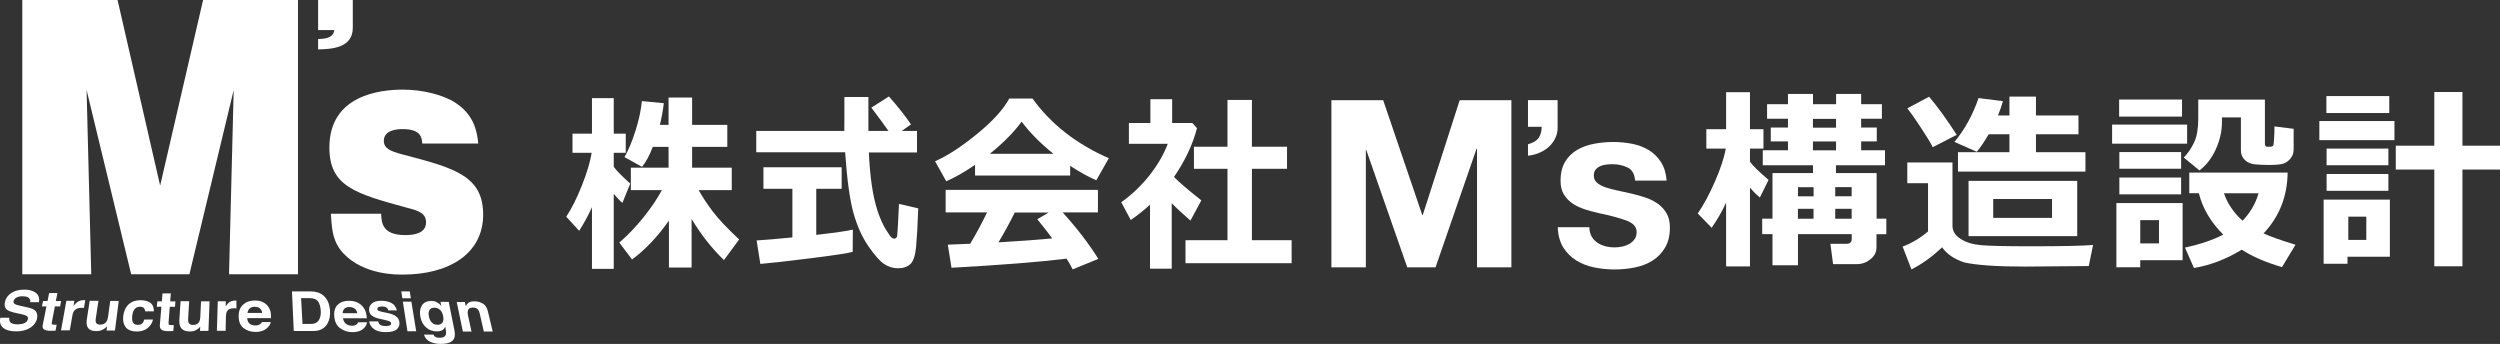
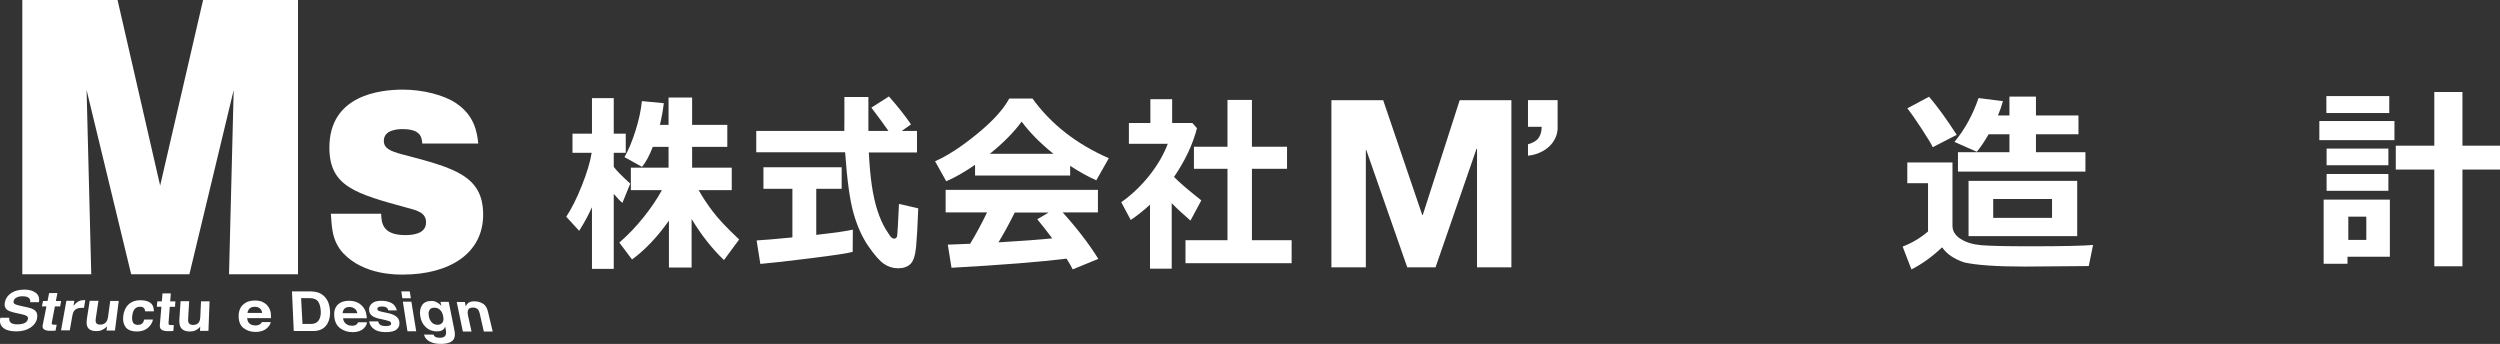
<svg xmlns="http://www.w3.org/2000/svg" id="_レイヤー_2" viewBox="0 0 337.52 46.43">
  <rect x="0" y="0" width="337.52" height="46.43" fill="#333333" stroke="none" />
  <defs>
    <style>.cls-1{fill:#fff;}</style>
  </defs>
  <g id="_具">
    <path class="cls-1" d="M25.58,37.03h-7.87l-6.02-24.88.63,24.88H3.01V0h12.86l5.75,25.06L27.42,0h12.81v37.03h-9.31l.63-24.88-5.98,24.88Z" />
-     <path class="cls-1" d="M42.95,4.06V0h4.68v3.76c0,2.75-2.93,2.87-4.68,2.91v-1.4c1.55-.04,2.04-.4,2.19-1.21h-2.19Z" />
    <path class="cls-1" d="M57.01,19.37c-.07-.74-.11-1.94-2.67-1.94-.8,0-2.52.15-2.52,1.59,0,1.01.88,1.4,2.52,1.83,7.02,1.83,10.89,2.88,10.89,8.13s-4.57,8.09-10.85,8.09c-.77,0-5.22.09-8.03-2.87-1.68-1.79-1.54-3.98-1.68-5.34h6.79c.04,1.2.15,2.88,3.25,2.88.99,0,2.81-.15,2.81-1.71,0-1.28-1.06-1.59-2.56-1.98-6.98-1.91-10.49-2.88-10.49-8.13,0-7.08,6.83-7.82,9.94-7.82,2.7,0,5.56.74,7.16,1.83,2.56,1.71,2.85,4.05,3,5.45h-7.56Z" />
    <path class="cls-1" d="M79.91,28c-.49,1.08-1.06,2.13-1.72,3.16l-1.74-1.9c.73-1.11,1.43-2.51,2.11-4.22.68-1.7,1.12-3.17,1.32-4.41h-2.59v-2.58h2.63v-4.8h2.94v4.8h1.62v2.58h-1.62v1.89c.35.5,1.1,1.25,2.23,2.27l-1.06,2.6c-.34-.28-.73-.69-1.17-1.22v10.13h-2.94v-8.3ZM90.3,29.8c-1.56,2.21-3.22,3.95-4.97,5.23l-1.72-2.28c1.14-.98,2.23-2.12,3.27-3.41,1.04-1.3,1.86-2.52,2.48-3.67h-4.19v-3.03h5.09v-2.81h-2.13c-.43,1.13-.91,2.03-1.45,2.7l-2.37-1.32c.54-.95,1.04-2.14,1.49-3.57.45-1.43.74-2.76.86-3.99l2.96.28c-.13,1.06-.31,2.03-.53,2.93h1.17v-3.69h3.18v3.69h4.75v2.97h-4.75v2.81h5.35v3.03h-4.47c.52.92,1.15,1.88,1.9,2.87.75,1,1.94,2.26,3.57,3.79l-2.05,2.78c-1.61-1.54-3.07-3.39-4.37-5.55v6.56h-3.06v-6.32Z" />
    <path class="cls-1" d="M123.79,20.58h-6.49c.08,1.67.21,3.15.4,4.44.19,1.3.45,2.44.77,3.43.33,1,.7,1.83,1.12,2.52.42.68.69,1.07.82,1.14.12.08.23.11.31.11.23,0,.37-.14.41-.41.04-.27.12-1.7.24-4.28l2.6.6c-.08,2.28-.18,4.01-.29,5.19-.11,1.17-.37,1.95-.77,2.33-.4.38-.96.57-1.66.57s-1.32-.2-1.9-.59c-.58-.39-1.28-1.19-2.11-2.39-.83-1.2-1.5-2.68-2-4.43-.5-1.75-.88-4.5-1.14-8.25h-12v-2.88h11.89c0-.43.01-1.03.01-1.8v-2.78s3.24,0,3.24,0v4.58h2.71c-.52-.76-1.3-1.81-2.31-3.15l2.37-1.51c1.19,1.34,2.18,2.6,2.98,3.77l-1.25.89h2.06v2.88ZM115.14,31l-.02,3c-.53.17-2.41.46-5.64.86-3.23.41-5.51.66-6.83.77l-.5-3.17c.96-.05,2.58-.19,4.83-.41v-6.56h-3.91v-2.91h10.56v2.91h-3.43v6.22c2.61-.3,4.26-.54,4.95-.71Z" />
    <path class="cls-1" d="M144.47,23.7h-12.83v-1.45c-1.43.98-2.72,1.72-3.89,2.22l-1.51-2.7c1.66-.73,3.55-1.95,5.66-3.68,2.12-1.73,3.57-3.32,4.36-4.79h3.13c2.5,3.46,5.94,6.15,10.31,8.06l-1.69,2.98c-1.1-.48-2.27-1.13-3.53-1.95v1.31ZM143.99,34.92c-3.66.45-8.84.86-15.53,1.23l-.5-3.12,3.02-.12c.82-1.35,1.57-2.76,2.28-4.23h-5.59v-3.05h20.56v3.05h-4.76c1.97,2.18,3.57,4.27,4.81,6.27l-3.46,1.42c-.18-.38-.45-.87-.83-1.46ZM133.64,20.76h8.58c-1.77-1.42-3.2-2.87-4.29-4.34-1.03,1.41-2.45,2.86-4.29,4.34ZM134.8,32.72c3.04-.18,5.47-.36,7.26-.54-.76-1.02-1.43-1.87-2.02-2.58l1.54-.91h-4.58c-.68,1.38-1.41,2.72-2.2,4.03Z" />
    <path class="cls-1" d="M158.17,36.27h-2.91v-8.64c-.81.75-1.68,1.44-2.6,2.07l-1.28-2.4c1.4-.99,2.66-2.19,3.78-3.59,1.11-1.4,1.95-2.84,2.5-4.3h-5.25v-2.8h2.9v-3.22h2.94v3.22h2.73l.62.7c-.56,2.18-1.6,4.38-3.1,6.58.72.74,1.95,1.79,3.69,3.16l-1.47,2.73c-.93-.8-1.78-1.58-2.53-2.35v8.84ZM174.38,35.53h-14.33v-3.1h5.67v-9.64h-4.53v-2.98h4.53v-6.32h3.3v6.32h4.74v2.98h-4.74v9.64h5.36v3.1Z" />
    <path class="cls-1" d="M186.74,13.53l5.28,15.51h.06l4.99-15.51h6.98v22.56h-4.64v-15.99h-.07l-5.53,15.99h-3.82l-5.53-15.83h-.06v15.83h-4.65V13.53h6.98Z" />
    <path class="cls-1" d="M210.29,13.53v3.57c.02.51-.07,1-.27,1.45-.2.45-.47.85-.83,1.19-.35.34-.78.63-1.28.85-.5.23-1.03.37-1.62.43v-1.54c.71-.2,1.2-.5,1.46-.9.26-.39.39-.88.39-1.46h-1.85v-3.6h3.99Z" />
-     <path class="cls-1" d="M214.86,31.9c.2.35.46.63.78.85.32.22.68.38,1.09.49.41.11.84.16,1.28.16.32,0,.65-.04,1-.11.35-.07.66-.19.95-.35.29-.16.52-.37.71-.63.19-.26.29-.6.29-1,0-.67-.45-1.18-1.35-1.52-.89-.34-2.14-.68-3.74-1.01-.66-.15-1.29-.32-1.91-.52-.62-.2-1.18-.46-1.66-.79-.48-.33-.87-.74-1.17-1.23-.3-.49-.44-1.1-.44-1.82,0-1.05.21-1.92.62-2.59.41-.67.95-1.21,1.63-1.6.67-.39,1.43-.66,2.28-.82.84-.16,1.71-.24,2.59-.24s1.74.09,2.57.25c.83.17,1.58.45,2.23.85.65.4,1.19.93,1.63,1.6.43.66.69,1.5.77,2.51h-4.26c-.06-.86-.39-1.45-.98-1.75-.59-.3-1.29-.46-2.09-.46-.25,0-.53.01-.82.05-.3.03-.56.1-.81.21-.24.1-.45.26-.62.46-.17.2-.25.47-.25.81,0,.4.15.73.44.98.3.25.68.46,1.16.62.47.16,1.02.3,1.63.43.61.13,1.23.26,1.86.41.65.15,1.29.33,1.91.54.62.21,1.17.49,1.66.84.48.35.88.78,1.17,1.3.3.52.44,1.15.44,1.91,0,1.07-.22,1.98-.65,2.7-.43.73-1,1.31-1.69,1.75-.7.44-1.49.75-2.39.93-.9.18-1.81.27-2.73.27s-1.88-.09-2.78-.28c-.91-.19-1.71-.51-2.42-.95-.7-.44-1.29-1.03-1.74-1.75-.45-.73-.7-1.64-.74-2.73h4.27c0,.48.1.9.3,1.25Z" />
-     <path class="cls-1" d="M233.04,27.35c-.54,1.17-1.19,2.3-1.95,3.4l-1.88-1.93c.79-1.14,1.56-2.58,2.32-4.31.76-1.73,1.24-3.21,1.47-4.45h-2.63v-2.62h2.67v-4.99h3.22v4.99h1.82v2.62h-1.82v1.78c.38.53,1.22,1.35,2.51,2.45l-1.17,2.37c-.4-.31-.85-.75-1.34-1.33v10.64h-3.22v-8.62ZM254.65,31.62h-1.31v1.79c0,.62-.27,1.15-.81,1.59-.54.44-1.15.66-1.83.66h-3.22l-.36-2.74h2.14c.49,0,.74-.22.74-.65v-.66h-7.26v4.2h-3.44v-4.2h-1.39v-2.09h1.39v-6.15h5.47v-1.06h-6.78v-2.02h3.4v-1.2h-2.32v-1.87h2.32v-1.19h-2.82v-1.96h2.82v-1.39h3.38v1.39h3.12v-1.39h3.38v1.39h2.8v1.96h-2.8v1.19h2.11v1.87h-2.11v1.2h3.22v2.02h-6.62v1.06h5.49v6.15h1.31v2.09ZM244.85,25.27h-2.11v1.24h2.11v-1.24ZM242.73,29.53h2.11v-1.34h-2.11v1.34ZM244.76,16.05v1.19h3.12v-1.19h-3.12ZM244.76,20.3h3.12v-1.2h-3.12v1.2ZM249.99,26.5v-1.24h-2.22v1.24h2.22ZM247.77,29.53h2.22v-1.34h-2.22v1.34Z" />
    <path class="cls-1" d="M282.58,33.07l-.58,2.85-8.6.07c-3.8,0-6.54-.19-8.21-.56-1.37-.46-2.36-1.13-2.99-2.04-1.35,1.28-2.73,2.27-4.14,2.98l-1.19-3.08c1.24-.47,2.39-1.15,3.43-2.04v-6.52h-2.8v-2.8h6.1v8.56c0,.7.36,1.29,1.09,1.76.73.47,1.65.75,2.77.85,1.12.1,3.36.15,6.74.15,4.28,0,7.07-.06,8.38-.18ZM264.16,18.21l-3.22,1.66c-.23-.48-.76-1.35-1.58-2.6-.82-1.25-1.44-2.13-1.85-2.65l2.93-1.56c1.14,1.33,2.38,3.05,3.73,5.14ZM270.41,13.67c-.18.64-.4,1.28-.67,1.92h1.55v-2.55h3.58v2.55h5.74v2.54h-5.74v2.42h6.68v2.62h-17.21v-2.62h6.95v-2.42h-2.81c-.6,1.03-1.13,1.82-1.6,2.36l-3.01-1.33c1.4-1.7,2.48-3.67,3.25-5.92l3.3.42ZM265.77,31.88v-7.46h14.67v7.46h-14.67ZM269.1,29.41h7.94v-2.54h-7.94v2.54Z" />
-     <path class="cls-1" d="M295.28,19.4h-10.13v-2.58h10.13v2.58ZM294.67,35.13h-5.72v.95h-3.22v-8.66h8.94v7.71ZM294.59,15.74h-8.49v-2.3h8.49v2.3ZM294.47,22.78h-8.34v-2.25h8.34v2.25ZM294.47,26.24h-8.34v-2.27h8.34v2.27ZM291.48,32.86v-3.14h-2.53v3.14h2.53ZM309.66,17.37v2.82c0,.46-.14.85-.41,1.19-.27.34-.59.57-.95.7-.37.13-1.02.19-1.98.19-.65,0-1.28-.03-1.87-.08-.59-.06-1.06-.26-1.4-.61-.34-.35-.51-.77-.51-1.25v-4.48h-2.56v.61c0,1.23-.27,2.45-.82,3.67-.55,1.22-1.29,2.18-2.22,2.88l-2.11-1.74c.57-.59,1.04-1.28,1.4-2.06.37-.78.55-1.84.55-3.18v-2.58h9v5.96c0,.26.11.4.32.4h.42c.13,0,.23-.03.3-.08.07-.06.12-.13.13-.22.02-.09.04-.37.07-.86.03-.48.05-1.01.05-1.58l2.58.32ZM308.85,23.3c-.04,3.23-1.13,5.97-3.25,8.21.87.41,2.3.92,4.31,1.53l-1.82,3.02c-2.12-.61-3.94-1.39-5.44-2.35-2.07,1.27-4.22,2.1-6.45,2.47l-1.21-2.75c2.09-.46,3.81-1.04,5.17-1.76-1.68-1.66-2.78-3.52-3.3-5.59h-1.29v-2.78h13.27ZM302.77,29.8c1.06-1.12,1.77-2.35,2.15-3.71h-4.67c.48,1.4,1.32,2.64,2.51,3.71Z" />
    <path class="cls-1" d="M323.27,18.92h-10.14v-2.58h10.14v2.58ZM322.65,34.66h-5.72v.95h-3.22v-8.66h8.94v7.71ZM322.57,15.26h-8.49v-2.29h8.49v2.29ZM322.45,22.31h-8.34v-2.25h8.34v2.25ZM322.45,25.76h-8.34v-2.27h8.34v2.27ZM319.47,32.39v-3.14h-2.43v3.14h2.43ZM332.45,35.95h-3.8v-13.06h-5.2v-3.22h5.2v-7.25h3.8v7.25h5.08v3.22h-5.08v13.06Z" />
    <path class="cls-1" d="M1.25,42.89c-.02.25.01.43.1.56.16.23.49.34.99.34.3,0,.56-.03.76-.09.38-.11.61-.32.67-.63.04-.18-.02-.32-.17-.41-.15-.1-.41-.18-.77-.26l-.62-.13c-.6-.13-1-.27-1.21-.41-.34-.25-.45-.63-.32-1.15.11-.47.4-.85.85-1.16.46-.3,1.06-.45,1.8-.45.62,0,1.12.15,1.5.43.38.29.52.71.43,1.27h-1.18c.05-.32-.07-.54-.33-.67-.18-.09-.41-.13-.7-.13-.32,0-.6.05-.81.17-.22.11-.36.27-.4.48-.05.18.02.33.19.42.11.06.35.14.74.22l.99.22c.44.1.75.23.94.39.3.25.4.62.3,1.1-.1.5-.4.91-.9,1.24-.5.33-1.14.5-1.92.5-.8,0-1.39-.17-1.77-.5-.38-.33-.49-.78-.36-1.34h1.19Z" />
    <path class="cls-1" d="M5.66,41.37l.15-.73h.61s.21-1.07.21-1.07h1.12s-.21,1.07-.21,1.07h.71s-.13.73-.13.73h-.71s-.4,2.1-.4,2.1c-.03.16-.03.27,0,.31.04.04.18.06.41.06.04,0,.07,0,.11,0,.04,0,.08,0,.12,0l-.15.8-.56.02c-.56.02-.92-.07-1.08-.27-.11-.12-.14-.31-.08-.56l.49-2.46h-.61Z" />
    <path class="cls-1" d="M11.41,40.53s.05,0,.1,0l-.17,1.04c-.07,0-.14-.01-.19-.01-.06,0-.1,0-.14,0-.46,0-.79.13-1,.4-.11.15-.2.39-.25.71l-.34,1.93h-1.18s.72-3.99.72-3.99h1.08s-.12.68-.12.68c.22-.26.4-.44.55-.53.24-.16.53-.24.87-.24.02,0,.04,0,.05,0Z" />
    <path class="cls-1" d="M13.29,40.63l-.36,2.37c-.03.23-.03.4.01.52.08.2.27.31.58.31.4,0,.69-.15.87-.44.1-.16.16-.37.2-.62l.29-2.14h1.15s-.51,3.99-.51,3.99h-1.14s.08-.58.08-.58c-.01.01-.05.05-.1.11-.05.06-.11.12-.18.16-.2.15-.4.25-.57.31-.18.06-.38.08-.61.08-.66,0-1.07-.22-1.23-.66-.09-.24-.1-.59-.03-1.05l.37-2.38h1.17Z" />
    <path class="cls-1" d="M19.6,42.05c0-.15-.05-.28-.12-.4-.11-.16-.3-.24-.58-.24-.39,0-.67.17-.85.51-.1.18-.16.43-.2.73-.03.29-.02.53.03.71.1.34.34.5.73.5.27,0,.48-.07.6-.2.13-.13.21-.31.26-.52h1.18c-.06.32-.21.63-.47.91-.41.47-.98.7-1.7.7-.72,0-1.23-.2-1.52-.59-.29-.39-.4-.89-.32-1.5.08-.68.33-1.2.74-1.58.41-.37.93-.55,1.58-.55.54,0,.98.11,1.31.33s.5.61.51,1.17h-1.18Z" />
    <path class="cls-1" d="M21.17,41.41l.07-.73h.61s.09-1.07.09-1.07h1.12s-.08,1.08-.08,1.08h.7s-.05.73-.05.73h-.71s-.16,2.1-.16,2.1c-.01.17,0,.27.05.31.04.04.18.06.42.06.03,0,.07,0,.11,0,.04,0,.08,0,.12,0l-.06.8-.56.02c-.55.02-.92-.07-1.11-.27-.12-.12-.17-.31-.15-.57l.21-2.46h-.61Z" />
    <path class="cls-1" d="M25.54,40.66l-.14,2.38c-.01.23,0,.4.06.52.1.21.3.31.61.31.39,0,.67-.14.83-.43.08-.16.13-.37.14-.62l.1-2.14h1.15s-.15,3.99-.15,3.99h-1.14s.03-.58.03-.58c-.01.01-.04.05-.09.11-.05.06-.1.12-.16.16-.19.15-.37.25-.55.31-.17.05-.37.08-.6.08-.66,0-1.09-.22-1.29-.66-.11-.24-.15-.59-.12-1.05l.16-2.38h1.17Z" />
-     <path class="cls-1" d="M31.82,40.58s.05,0,.1,0v1.05c-.08,0-.15-.01-.2-.01-.06,0-.1,0-.14,0-.46,0-.77.13-.93.4-.09.15-.14.39-.15.71l-.04,1.93h-1.18s.12-3.99.12-3.99h1.08s-.01.68-.01.68c.18-.26.34-.44.47-.53.22-.16.49-.24.83-.24.02,0,.04,0,.05,0Z" />
    <path class="cls-1" d="M35.41,40.76c.3.12.56.31.76.58.18.24.31.51.37.82.03.18.05.45.05.79h-3.22c.02.39.18.68.47.84.18.1.39.15.64.15.27,0,.48-.06.65-.18.09-.07.17-.16.24-.28h1.18c-.03.24-.16.49-.42.74-.39.4-.95.6-1.67.59-.6,0-1.12-.17-1.57-.51-.45-.34-.67-.88-.67-1.62,0-.69.21-1.21.62-1.57.4-.36.92-.54,1.56-.54.38,0,.72.06,1.03.18ZM33.71,41.64c-.16.15-.26.35-.3.61h1.98c-.02-.27-.13-.48-.31-.62-.18-.14-.41-.21-.68-.21-.3,0-.52.07-.69.22Z" />
    <path class="cls-1" d="M42.84,39.46c.42.12.77.34,1.04.66.23.26.39.54.49.85.1.31.16.6.18.88.06.71-.05,1.32-.33,1.82-.39.68-1.04,1.03-1.95,1.02h-2.61s-.24-5.35-.24-5.35h2.51c.36.01.67.05.91.12ZM40.65,40.24l.19,3.49h1.16c.59,0,.99-.26,1.18-.79.11-.29.15-.63.12-1.02-.04-.54-.16-.95-.37-1.24-.21-.28-.59-.43-1.15-.43h-1.13Z" />
    <path class="cls-1" d="M48.13,40.79c.32.12.59.31.82.58.21.23.36.5.45.81.05.18.09.45.13.79h-3.22c.06.4.24.68.55.85.19.1.4.15.66.16.27,0,.47-.06.63-.19.08-.07.15-.16.21-.28h1.18c0,.24-.12.49-.35.74-.36.4-.9.6-1.62.59-.6,0-1.14-.17-1.62-.51-.48-.34-.76-.88-.82-1.62-.06-.69.1-1.21.47-1.57.37-.36.87-.54,1.51-.53.38,0,.72.06,1.04.18ZM46.51,41.67c-.15.15-.23.35-.25.61h1.98c-.05-.27-.17-.48-.37-.62-.2-.14-.43-.21-.7-.21-.29,0-.51.07-.66.22Z" />
    <path class="cls-1" d="M51.06,43.41c.05.19.12.32.21.4.16.14.44.21.83.21.23,0,.41-.03.54-.09.13-.06.18-.15.16-.28-.02-.12-.08-.21-.2-.27-.12-.06-.54-.17-1.26-.32-.52-.11-.89-.26-1.11-.43-.23-.17-.36-.4-.4-.71-.04-.36.08-.67.36-.93.28-.26.71-.39,1.28-.38.54,0,1,.1,1.37.29.37.2.62.53.74,1.01h-1.15c-.04-.13-.09-.24-.17-.32-.14-.14-.37-.21-.67-.21-.25,0-.42.03-.52.1-.1.07-.14.15-.13.24.02.12.08.2.2.26.12.05.53.15,1.24.29.47.1.84.25,1.09.44.26.2.41.45.45.76.06.4-.06.73-.35.99-.29.26-.79.38-1.48.38-.7,0-1.25-.14-1.61-.42-.37-.27-.58-.61-.63-1.03h1.17Z" />
    <path class="cls-1" d="M55.47,40.27h-1.15s-.14-.93-.14-.93h1.14s.15.93.15.93ZM54.39,40.73h1.15s.65,3.99.65,3.99h-1.18s-.62-3.99-.62-3.99Z" />
    <path class="cls-1" d="M58.8,40.74c.3.1.56.29.78.57l-.11-.56h1.11s.76,3.78.76,3.78c.11.53.09.93-.05,1.2-.24.47-.85.7-1.81.7-.58,0-1.07-.11-1.47-.32-.4-.21-.66-.52-.77-.94h1.28c.05.13.13.22.21.28.14.1.37.15.67.15.42,0,.68-.13.78-.39.06-.17.06-.44-.02-.84l-.05-.26c-.08.17-.17.3-.28.39-.2.16-.49.24-.86.24-.58,0-1.07-.19-1.47-.56-.41-.37-.66-.86-.76-1.48-.1-.59-.02-1.08.23-1.48.25-.39.68-.59,1.27-.59.22,0,.41.03.58.09ZM59.72,43.57c.15-.19.19-.48.11-.88-.07-.38-.21-.66-.43-.86-.21-.2-.46-.29-.76-.29-.4,0-.64.17-.74.51-.05.18-.05.41,0,.67.04.23.12.44.24.62.22.34.53.51.94.51.27,0,.48-.09.63-.28Z" />
    <path class="cls-1" d="M65.19,40.98c.34.21.56.56.68,1.06l.65,2.72h-1.2s-.56-2.46-.56-2.46c-.05-.21-.12-.37-.2-.48-.16-.2-.4-.3-.71-.3-.38,0-.62.14-.69.44-.04.16-.03.36.02.61l.48,2.19h-1.17s-.83-3.99-.83-3.99h1.1s.12.57.12.57c.1-.2.21-.34.32-.43.2-.16.48-.23.83-.23.45,0,.84.11,1.17.32Z" />
  </g>
</svg>